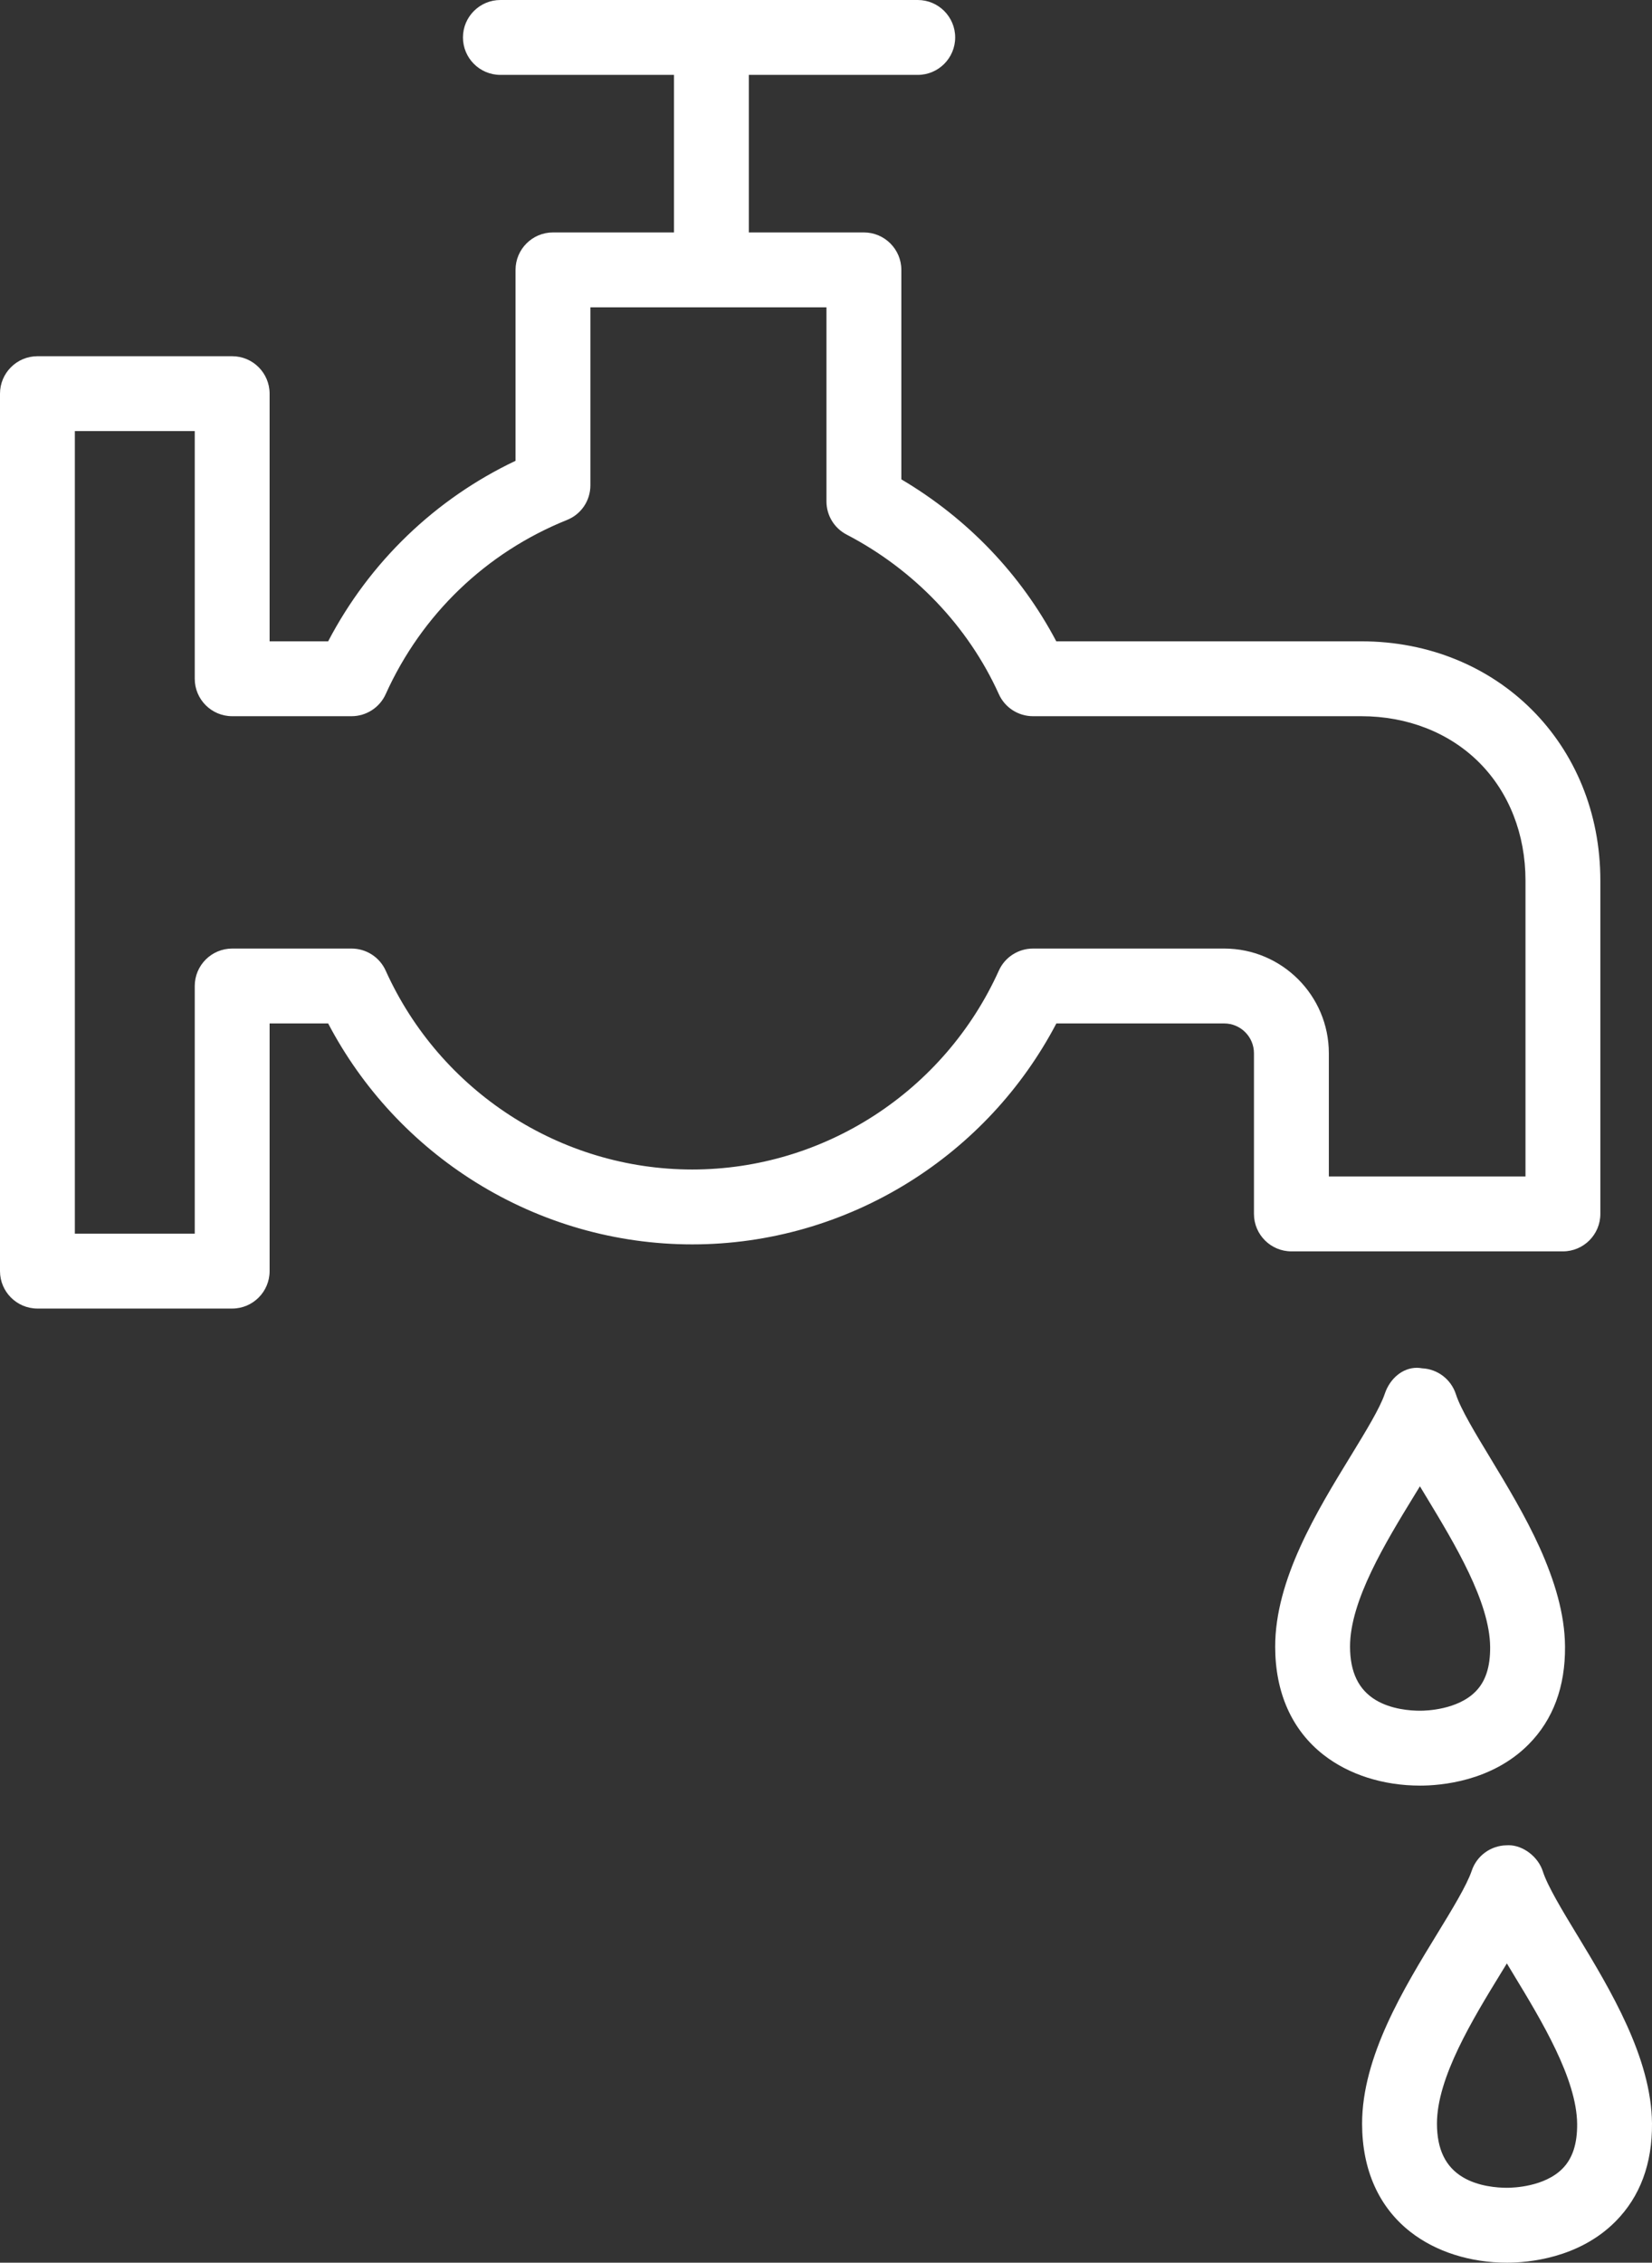
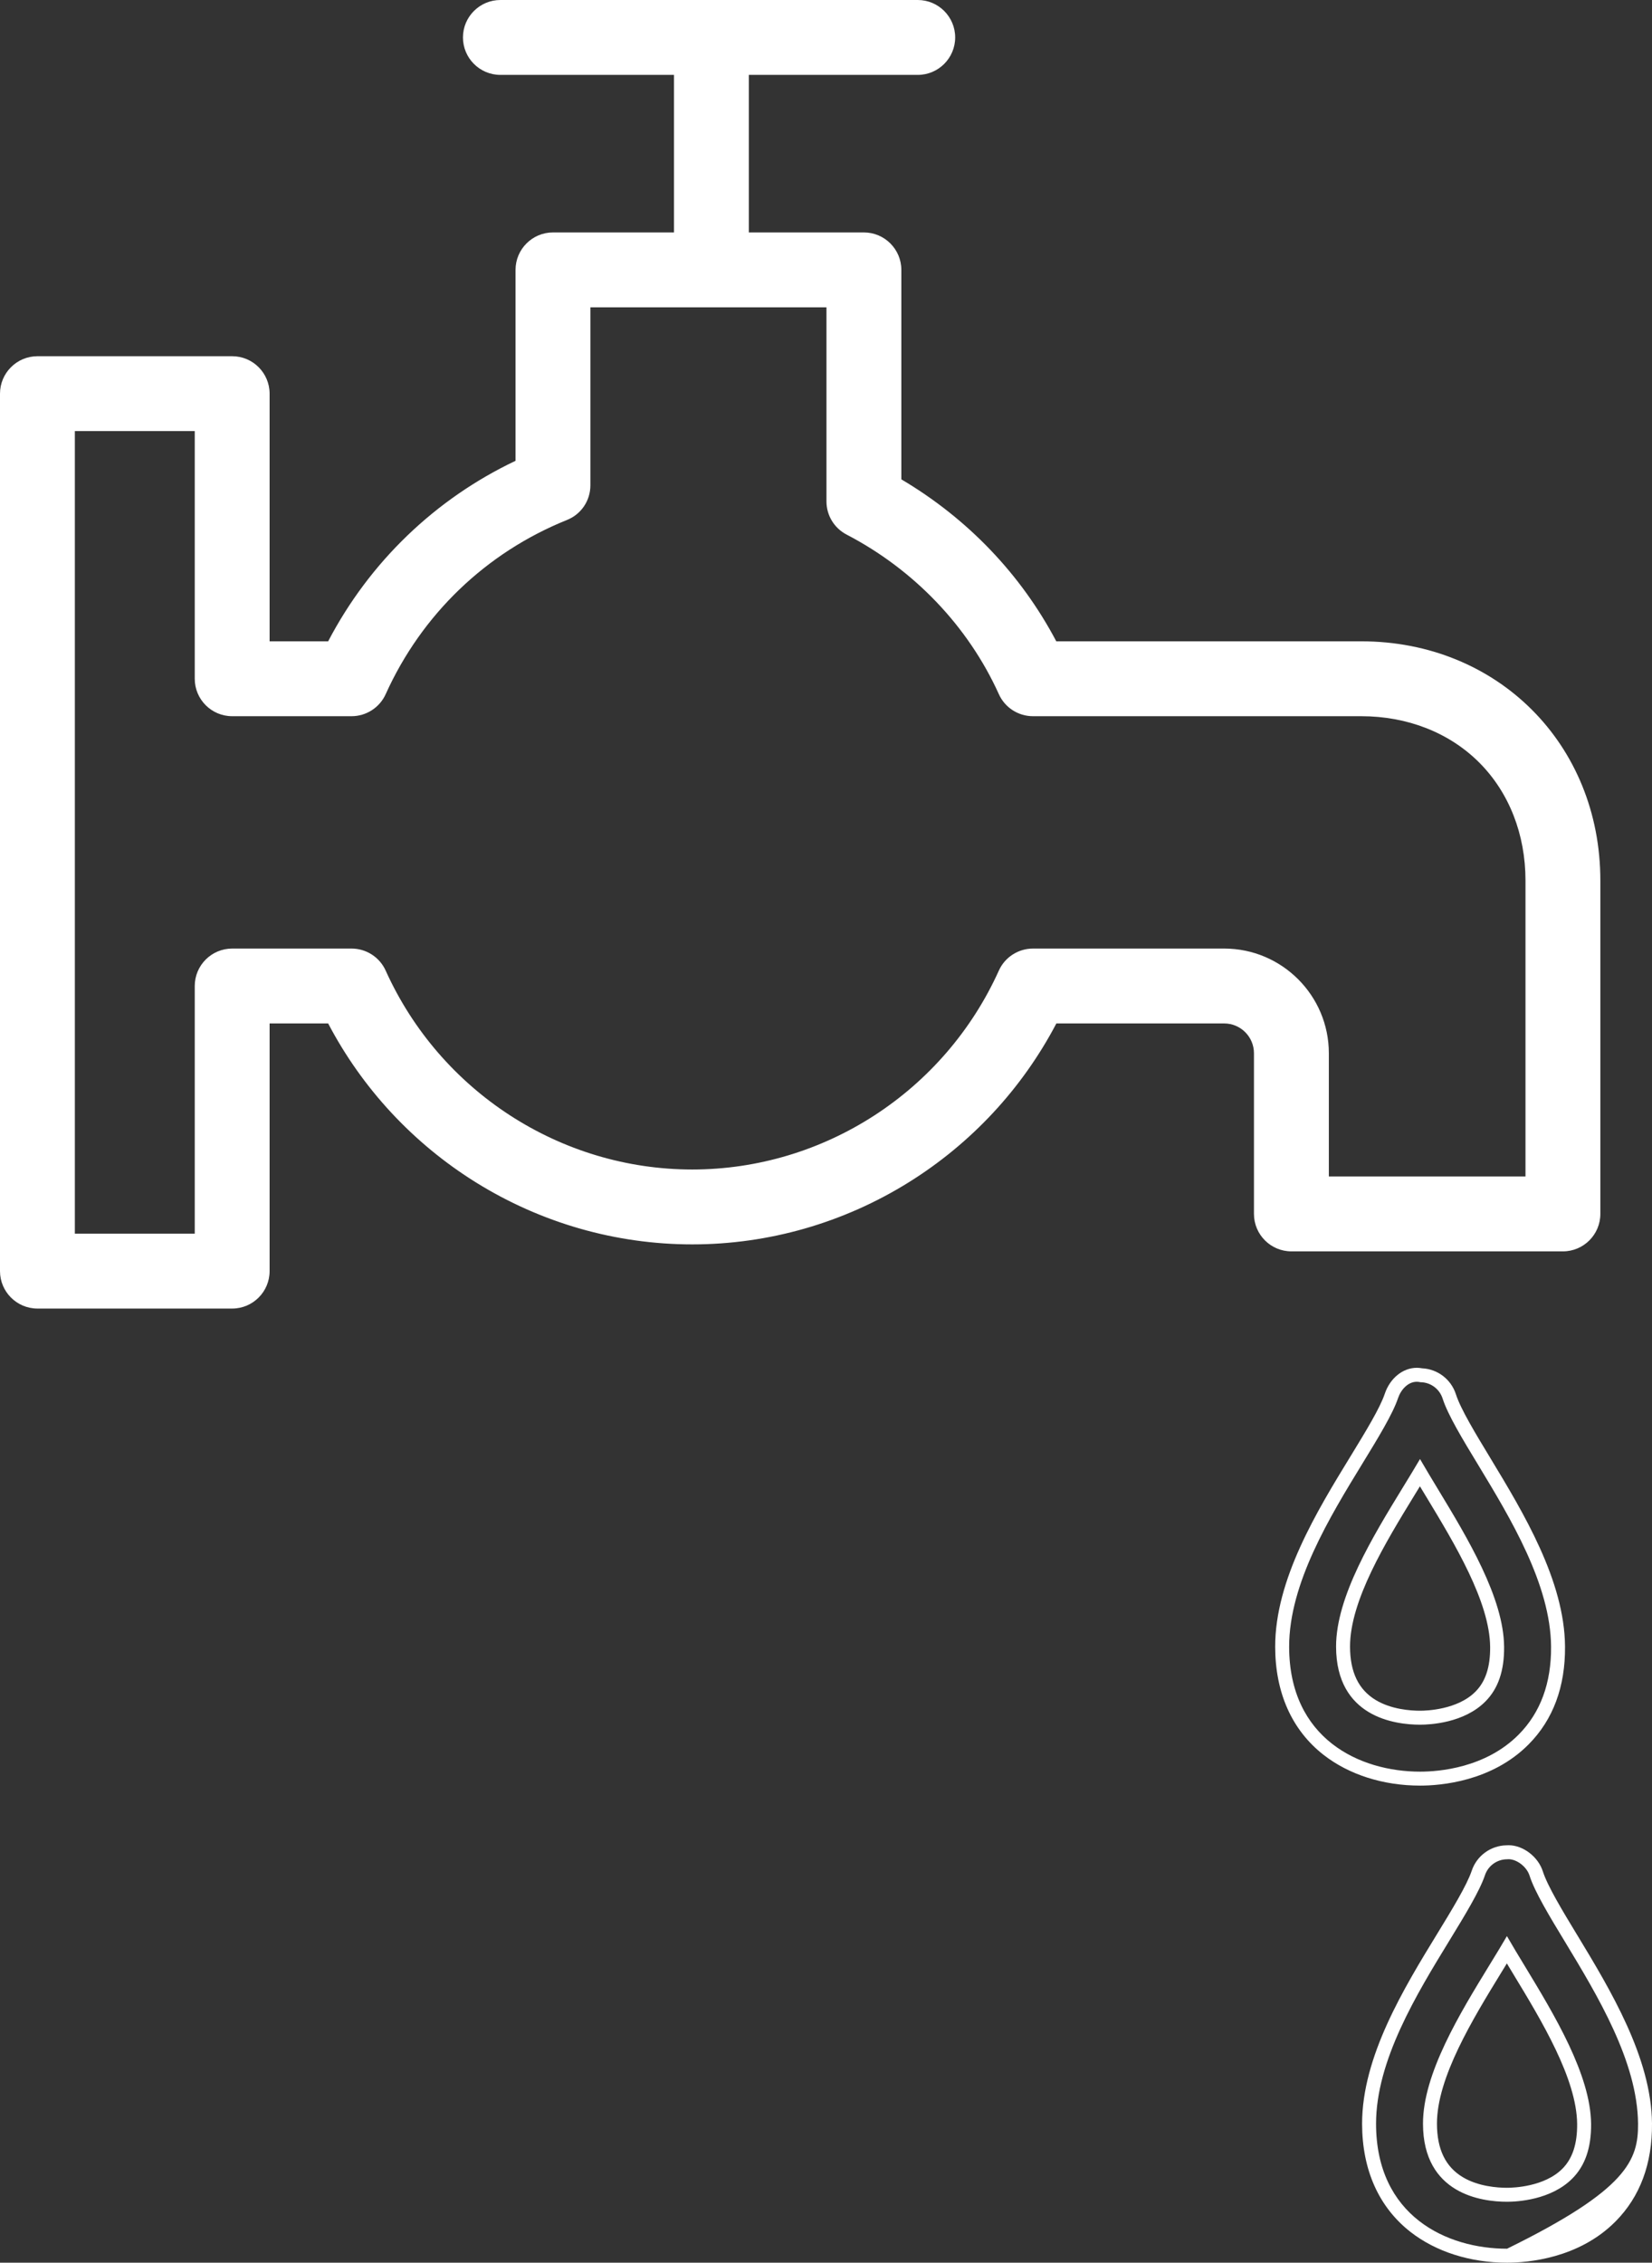
<svg xmlns="http://www.w3.org/2000/svg" width="59.167" height="81" viewBox="0 0 59.167 81">
  <rect x="0" y="0" width="59.167" height="81" fill="#333333" stroke="none" />
  <defs>
    <style>.a{fill:#fff;}.b,.c{stroke:none;}.c{fill:#fff;}</style>
  </defs>
  <g transform="translate(-2941.989 -622.546)">
    <g class="a" transform="translate(-99.301 -106.463)">
-       <path class="b" d="M 3092.153 792.681 C 3090.886 792.681 3089.711 792.308 3088.844 791.63 C 3087.778 790.797 3087.213 789.528 3087.211 787.961 C 3087.209 785.62 3088.688 783.205 3089.877 781.265 L 3089.894 781.237 C 3090.433 780.355 3090.941 779.523 3091.123 778.984 C 3091.25 778.606 3091.58 778.224 3092.032 778.224 C 3092.086 778.224 3092.14 778.23 3092.193 778.241 C 3092.653 778.255 3093.053 778.557 3093.196 778.998 C 3093.374 779.556 3093.922 780.459 3094.453 781.333 L 3094.456 781.339 C 3095.623 783.266 3097.074 785.664 3097.092 787.95 C 3097.103 789.323 3096.689 790.443 3095.861 791.278 C 3094.607 792.544 3092.85 792.681 3092.153 792.681 Z M 3092.147 781.732 C 3092.06 781.875 3091.971 782.021 3091.879 782.172 L 3091.738 782.403 C 3090.692 784.112 3089.39 786.237 3089.392 787.956 C 3089.394 788.906 3089.755 790.5 3092.153 790.5 C 3092.484 790.5 3093.618 790.445 3094.313 789.742 C 3094.721 789.332 3094.917 788.751 3094.91 787.967 C 3094.898 786.282 3093.618 784.168 3092.59 782.469 L 3092.587 782.464 C 3092.434 782.212 3092.287 781.968 3092.147 781.732 Z" />
      <path class="c" d="M 3092.153 792.431 C 3092.818 792.431 3094.495 792.302 3095.684 791.102 C 3096.463 790.316 3096.853 789.257 3096.842 787.952 C 3096.824 785.732 3095.391 783.366 3094.239 781.463 C 3093.674 780.533 3093.142 779.653 3092.958 779.075 C 3092.846 778.729 3092.527 778.492 3092.164 778.49 C 3092.119 778.479 3092.075 778.474 3092.032 778.474 C 3091.715 778.474 3091.462 778.759 3091.36 779.064 C 3091.167 779.635 3090.644 780.489 3090.09 781.395 C 3088.917 783.311 3087.459 785.695 3087.461 787.961 C 3087.465 791.26 3089.992 792.431 3092.153 792.431 M 3092.148 781.24 C 3092.348 781.586 3092.569 781.952 3092.801 782.335 C 3093.845 784.06 3095.147 786.209 3095.16 787.965 C 3095.167 788.819 3094.948 789.458 3094.491 789.918 C 3093.727 790.691 3092.507 790.75 3092.153 790.75 C 3091.248 790.75 3089.147 790.478 3089.142 787.956 C 3089.14 786.168 3090.463 784.007 3091.524 782.273 C 3091.746 781.91 3091.958 781.566 3092.148 781.24 M 3092.153 792.931 C 3090.831 792.931 3089.601 792.539 3088.69 791.827 C 3087.561 790.944 3086.963 789.608 3086.961 787.961 C 3086.959 785.55 3088.459 783.102 3089.664 781.134 L 3089.681 781.107 C 3090.212 780.237 3090.714 779.416 3090.886 778.904 C 3091.073 778.348 3091.533 777.974 3092.032 777.974 C 3092.096 777.974 3092.159 777.98 3092.222 777.992 C 3092.778 778.018 3093.261 778.386 3093.434 778.921 C 3093.603 779.451 3094.144 780.342 3094.667 781.204 L 3094.67 781.21 C 3095.852 783.163 3097.323 785.593 3097.342 787.948 C 3097.354 789.39 3096.916 790.57 3096.039 791.454 C 3094.718 792.787 3092.881 792.931 3092.153 792.931 Z M 3092.145 782.216 C 3092.127 782.245 3092.11 782.274 3092.092 782.303 L 3091.951 782.533 C 3090.921 784.215 3089.64 786.307 3089.642 787.956 C 3089.644 788.872 3089.947 789.498 3090.567 789.87 C 3091.118 790.2 3091.797 790.25 3092.153 790.25 C 3092.371 790.25 3093.492 790.217 3094.135 789.566 C 3094.495 789.205 3094.666 788.683 3094.66 787.969 C 3094.648 786.352 3093.388 784.271 3092.376 782.598 L 3092.373 782.594 C 3092.295 782.466 3092.219 782.34 3092.145 782.216 Z" />
    </g>
    <g class="a" transform="translate(-106.07 -143.624)">
-       <path class="b" d="M 3102.035 846.92 C 3100.768 846.92 3099.593 846.547 3098.726 845.869 C 3097.66 845.035 3097.095 843.767 3097.093 842.2 C 3097.091 839.862 3098.57 837.447 3099.759 835.506 C 3100.305 834.613 3100.821 833.769 3101.005 833.223 C 3101.151 832.783 3101.56 832.485 3102.026 832.479 C 3102.046 832.477 3102.067 832.476 3102.088 832.476 C 3102.5 832.476 3102.944 832.818 3103.078 833.237 C 3103.255 833.794 3103.804 834.698 3104.334 835.572 L 3104.338 835.577 C 3105.504 837.504 3106.955 839.902 3106.976 842.189 C 3106.988 843.561 3106.573 844.681 3105.743 845.517 C 3104.489 846.783 3102.732 846.92 3102.035 846.92 Z M 3102.029 835.972 C 3101.919 836.156 3101.804 836.344 3101.685 836.538 L 3101.62 836.645 C 3100.573 838.352 3099.272 840.477 3099.274 842.195 C 3099.276 843.145 3099.637 844.739 3102.035 844.739 C 3102.365 844.739 3103.498 844.684 3104.195 843.981 C 3104.605 843.569 3104.801 842.989 3104.795 842.206 C 3104.78 840.513 3103.499 838.401 3102.469 836.703 C 3102.318 836.454 3102.17 836.21 3102.029 835.972 Z" />
-       <path class="c" d="M 3102.088 832.726 C 3102.072 832.726 3102.055 832.727 3102.039 832.729 C 3101.677 832.729 3101.356 832.959 3101.242 833.303 C 3101.049 833.874 3100.526 834.73 3099.972 835.636 C 3098.799 837.552 3097.341 839.934 3097.343 842.2 C 3097.347 845.499 3099.874 846.67 3102.035 846.67 C 3102.7 846.67 3104.377 846.541 3105.566 845.341 C 3106.345 844.555 3106.737 843.496 3106.726 842.191 C 3106.706 839.971 3105.272 837.605 3104.121 835.702 C 3103.556 834.772 3103.024 833.892 3102.84 833.313 C 3102.735 832.985 3102.374 832.726 3102.088 832.726 M 3102.035 844.989 C 3101.13 844.989 3099.029 844.717 3099.024 842.195 C 3099.022 840.406 3100.344 838.248 3101.406 836.514 C 3101.627 836.153 3101.84 835.807 3102.03 835.479 C 3102.229 835.825 3102.45 836.19 3102.683 836.573 C 3103.729 838.299 3105.029 840.446 3105.045 842.204 C 3105.051 843.056 3104.832 843.695 3104.373 844.157 C 3103.606 844.929 3102.389 844.989 3102.035 844.989 M 3102.088 832.226 L 3102.088 832.226 C 3102.609 832.226 3103.148 832.637 3103.316 833.161 C 3103.485 833.69 3104.025 834.581 3104.548 835.443 L 3104.552 835.448 C 3105.734 837.401 3107.205 839.831 3107.226 842.186 C 3107.238 843.628 3106.799 844.808 3105.921 845.693 C 3104.6 847.026 3102.763 847.17 3102.035 847.17 C 3100.713 847.17 3099.483 846.778 3098.572 846.066 C 3097.443 845.183 3096.845 843.847 3096.843 842.2 C 3096.841 839.792 3098.341 837.343 3099.546 835.375 C 3100.061 834.533 3100.593 833.662 3100.768 833.143 C 3100.947 832.605 3101.445 832.24 3102.013 832.229 C 3102.038 832.227 3102.063 832.226 3102.088 832.226 Z M 3102.035 844.489 C 3102.252 844.489 3103.372 844.456 3104.018 843.805 C 3104.378 843.442 3104.55 842.92 3104.545 842.208 C 3104.531 840.584 3103.269 838.504 3102.255 836.833 C 3102.178 836.706 3102.102 836.581 3102.028 836.457 C 3101.985 836.527 3101.942 836.597 3101.898 836.669 L 3101.833 836.775 C 3100.803 838.456 3099.522 840.547 3099.524 842.195 C 3099.526 843.11 3099.829 843.737 3100.449 844.109 C 3101 844.439 3101.679 844.489 3102.035 844.489 Z" />
+       <path class="c" d="M 3102.088 832.726 C 3102.072 832.726 3102.055 832.727 3102.039 832.729 C 3101.677 832.729 3101.356 832.959 3101.242 833.303 C 3101.049 833.874 3100.526 834.73 3099.972 835.636 C 3098.799 837.552 3097.341 839.934 3097.343 842.2 C 3097.347 845.499 3099.874 846.67 3102.035 846.67 C 3106.345 844.555 3106.737 843.496 3106.726 842.191 C 3106.706 839.971 3105.272 837.605 3104.121 835.702 C 3103.556 834.772 3103.024 833.892 3102.84 833.313 C 3102.735 832.985 3102.374 832.726 3102.088 832.726 M 3102.035 844.989 C 3101.13 844.989 3099.029 844.717 3099.024 842.195 C 3099.022 840.406 3100.344 838.248 3101.406 836.514 C 3101.627 836.153 3101.84 835.807 3102.03 835.479 C 3102.229 835.825 3102.45 836.19 3102.683 836.573 C 3103.729 838.299 3105.029 840.446 3105.045 842.204 C 3105.051 843.056 3104.832 843.695 3104.373 844.157 C 3103.606 844.929 3102.389 844.989 3102.035 844.989 M 3102.088 832.226 L 3102.088 832.226 C 3102.609 832.226 3103.148 832.637 3103.316 833.161 C 3103.485 833.69 3104.025 834.581 3104.548 835.443 L 3104.552 835.448 C 3105.734 837.401 3107.205 839.831 3107.226 842.186 C 3107.238 843.628 3106.799 844.808 3105.921 845.693 C 3104.6 847.026 3102.763 847.17 3102.035 847.17 C 3100.713 847.17 3099.483 846.778 3098.572 846.066 C 3097.443 845.183 3096.845 843.847 3096.843 842.2 C 3096.841 839.792 3098.341 837.343 3099.546 835.375 C 3100.061 834.533 3100.593 833.662 3100.768 833.143 C 3100.947 832.605 3101.445 832.24 3102.013 832.229 C 3102.038 832.227 3102.063 832.226 3102.088 832.226 Z M 3102.035 844.489 C 3102.252 844.489 3103.372 844.456 3104.018 843.805 C 3104.378 843.442 3104.55 842.92 3104.545 842.208 C 3104.531 840.584 3103.269 838.504 3102.255 836.833 C 3102.178 836.706 3102.102 836.581 3102.028 836.457 C 3101.985 836.527 3101.942 836.597 3101.898 836.669 L 3101.833 836.775 C 3100.803 838.456 3099.522 840.547 3099.524 842.195 C 3099.526 843.11 3099.829 843.737 3100.449 844.109 C 3101 844.439 3101.679 844.489 3102.035 844.489 Z" />
    </g>
    <g class="a">
      <path class="b" d="M 2950.305 669.14 L 2943.33 669.14 C 2942.728 669.14 2942.239 668.651 2942.239 668.05 L 2942.239 636.639 C 2942.239 636.037 2942.728 635.548 2943.33 635.548 L 2950.305 635.548 C 2950.906 635.548 2951.395 636.037 2951.395 636.639 L 2951.395 645.754 L 2953.894 645.754 C 2954.631 644.311 2955.592 643.014 2956.751 641.9 C 2957.908 640.786 2959.237 639.878 2960.703 639.201 L 2960.703 632.208 C 2960.703 631.606 2961.192 631.117 2961.793 631.117 L 2966.377 631.117 L 2966.377 624.977 L 2959.911 624.977 C 2959.309 624.977 2958.82 624.488 2958.82 623.886 C 2958.82 623.285 2959.309 622.796 2959.911 622.796 L 2974.859 622.796 C 2975.46 622.796 2975.949 623.285 2975.949 623.886 C 2975.949 624.488 2975.46 624.977 2974.859 624.977 L 2968.559 624.977 L 2968.559 631.117 L 2972.93 631.117 C 2973.531 631.117 2974.021 631.606 2974.021 632.208 L 2974.021 639.85 C 2976.456 641.259 2978.404 643.295 2979.668 645.754 L 2990.743 645.754 C 2995.482 645.754 2999.056 649.328 2999.056 654.067 L 2999.056 666.002 C 2999.056 666.604 2998.567 667.093 2997.965 667.093 L 2988.241 667.093 C 2987.64 667.093 2987.15 666.604 2987.15 666.002 L 2987.15 660.251 C 2987.15 659.525 2986.561 658.934 2985.835 658.934 L 2979.671 658.934 C 2978.468 661.284 2976.649 663.262 2974.402 664.659 C 2972.106 666.088 2969.471 666.843 2966.782 666.843 C 2964.094 666.843 2961.459 666.088 2959.163 664.659 C 2956.916 663.262 2955.097 661.284 2953.894 658.934 L 2951.395 658.934 L 2951.395 668.05 C 2951.395 668.651 2950.906 669.14 2950.305 669.14 Z M 2944.42 666.959 L 2949.214 666.959 L 2949.214 657.843 C 2949.214 657.242 2949.703 656.753 2950.305 656.753 L 2954.58 656.753 C 2955.009 656.753 2955.399 657.005 2955.574 657.395 C 2957.567 661.809 2961.967 664.662 2966.782 664.662 C 2971.599 664.662 2975.998 661.809 2977.991 657.395 C 2978.166 657.005 2978.556 656.753 2978.985 656.753 L 2985.835 656.753 C 2987.763 656.753 2989.332 658.322 2989.332 660.251 L 2989.332 664.912 L 2996.875 664.912 L 2996.875 654.067 C 2996.875 650.514 2994.296 647.935 2990.743 647.935 L 2978.985 647.935 C 2978.556 647.935 2978.166 647.683 2977.991 647.293 C 2976.87 644.816 2974.894 642.745 2972.427 641.462 C 2972.064 641.274 2971.839 640.903 2971.839 640.494 L 2971.839 633.298 L 2962.884 633.298 L 2962.884 639.918 C 2962.884 640.367 2962.615 640.764 2962.199 640.93 C 2959.242 642.121 2956.889 644.381 2955.574 647.294 C 2955.399 647.683 2955.009 647.935 2954.58 647.935 L 2950.305 647.935 C 2949.703 647.935 2949.214 647.446 2949.214 646.845 L 2949.214 637.729 L 2944.42 637.729 L 2944.42 666.959 Z" />
      <path class="c" d="M 2950.305 668.89 C 2950.769 668.89 2951.145 668.514 2951.145 668.05 L 2951.145 658.684 L 2954.048 658.684 C 2956.452 663.507 2961.391 666.593 2966.782 666.593 C 2972.175 666.593 2977.113 663.507 2979.517 658.684 L 2985.835 658.684 C 2986.698 658.684 2987.4 659.387 2987.4 660.251 L 2987.4 666.002 C 2987.4 666.466 2987.777 666.843 2988.241 666.843 L 2997.965 666.843 C 2998.43 666.843 2998.806 666.466 2998.806 666.002 L 2998.806 654.067 C 2998.806 649.47 2995.341 646.004 2990.743 646.004 L 2979.515 646.004 C 2978.263 643.504 2976.251 641.398 2973.771 639.995 L 2973.771 632.208 C 2973.771 631.744 2973.394 631.367 2972.93 631.367 L 2968.309 631.367 L 2968.309 624.727 L 2974.859 624.727 C 2975.323 624.727 2975.699 624.351 2975.699 623.886 C 2975.699 623.422 2975.323 623.046 2974.859 623.046 L 2959.911 623.046 C 2959.447 623.046 2959.07 623.422 2959.07 623.886 C 2959.07 624.351 2959.447 624.727 2959.911 624.727 L 2966.627 624.727 L 2966.627 631.367 L 2961.793 631.367 C 2961.329 631.367 2960.953 631.744 2960.953 632.208 L 2960.953 639.362 C 2957.943 640.713 2955.521 643.044 2954.048 646.004 L 2951.145 646.004 L 2951.145 636.639 C 2951.145 636.175 2950.769 635.798 2950.305 635.798 L 2943.33 635.798 C 2942.865 635.798 2942.489 636.175 2942.489 636.639 L 2942.489 668.05 C 2942.489 668.514 2942.865 668.89 2943.33 668.89 L 2950.305 668.89 M 2944.17 637.479 L 2949.464 637.479 L 2949.464 646.845 C 2949.464 647.309 2949.84 647.685 2950.305 647.685 L 2954.58 647.685 C 2954.91 647.685 2955.21 647.493 2955.346 647.191 C 2956.688 644.218 2959.09 641.912 2962.106 640.697 C 2962.426 640.57 2962.634 640.262 2962.634 639.918 L 2962.634 633.048 L 2972.089 633.048 L 2972.089 640.494 C 2972.089 640.807 2972.264 641.096 2972.542 641.24 C 2975.06 642.549 2977.076 644.664 2978.219 647.191 C 2978.354 647.493 2978.655 647.685 2978.985 647.685 L 2990.743 647.685 C 2994.441 647.685 2997.125 650.37 2997.125 654.067 L 2997.125 665.162 L 2989.082 665.162 L 2989.082 660.251 C 2989.082 658.461 2987.626 657.003 2985.835 657.003 L 2978.985 657.003 C 2978.655 657.003 2978.354 657.195 2978.219 657.497 C 2976.185 662.003 2971.697 664.912 2966.782 664.912 C 2961.868 664.912 2957.38 662.003 2955.346 657.497 C 2955.21 657.195 2954.91 657.003 2954.58 657.003 L 2950.305 657.003 C 2949.84 657.003 2949.464 657.379 2949.464 657.843 L 2949.464 667.209 L 2944.17 667.209 L 2944.17 637.479 M 2950.305 669.39 L 2943.33 669.39 C 2942.591 669.39 2941.989 668.789 2941.989 668.05 L 2941.989 636.639 C 2941.989 635.899 2942.591 635.298 2943.33 635.298 L 2950.305 635.298 C 2951.044 635.298 2951.645 635.899 2951.645 636.639 L 2951.645 645.504 L 2953.742 645.504 C 2954.482 644.09 2955.435 642.818 2956.577 641.719 C 2957.717 640.623 2959.019 639.723 2960.453 639.042 L 2960.453 632.208 C 2960.453 631.469 2961.054 630.867 2961.793 630.867 L 2966.127 630.867 L 2966.127 625.227 L 2959.911 625.227 C 2959.171 625.227 2958.57 624.626 2958.57 623.886 C 2958.57 623.147 2959.171 622.546 2959.911 622.546 L 2974.859 622.546 C 2975.598 622.546 2976.199 623.147 2976.199 623.886 C 2976.199 624.626 2975.598 625.227 2974.859 625.227 L 2968.809 625.227 L 2968.809 630.867 L 2972.93 630.867 C 2973.669 630.867 2974.271 631.469 2974.271 632.208 L 2974.271 639.706 C 2976.645 641.11 2978.554 643.105 2979.82 645.504 L 2990.743 645.504 C 2995.625 645.504 2999.306 649.185 2999.306 654.067 L 2999.306 666.002 C 2999.306 666.742 2998.705 667.343 2997.965 667.343 L 2988.241 667.343 C 2987.502 667.343 2986.9 666.742 2986.9 666.002 L 2986.9 660.251 C 2986.9 659.663 2986.423 659.184 2985.835 659.184 L 2979.823 659.184 C 2978.599 661.515 2976.776 663.477 2974.534 664.872 C 2972.198 666.325 2969.518 667.093 2966.782 667.093 C 2964.047 667.093 2961.366 666.325 2959.031 664.872 C 2956.789 663.477 2954.966 661.515 2953.742 659.184 L 2951.645 659.184 L 2951.645 668.05 C 2951.645 668.789 2951.044 669.39 2950.305 669.39 Z M 2944.67 666.709 L 2948.964 666.709 L 2948.964 657.843 C 2948.964 657.104 2949.565 656.503 2950.305 656.503 L 2954.58 656.503 C 2955.107 656.503 2955.587 656.813 2955.802 657.292 C 2957.754 661.617 2962.064 664.412 2966.782 664.412 C 2971.5 664.412 2975.811 661.617 2977.763 657.292 C 2977.978 656.813 2978.458 656.503 2978.985 656.503 L 2985.835 656.503 C 2987.901 656.503 2989.582 658.184 2989.582 660.251 L 2989.582 664.662 L 2996.625 664.662 L 2996.625 654.067 C 2996.625 652.412 2996.036 650.912 2994.967 649.843 C 2993.898 648.774 2992.398 648.185 2990.743 648.185 L 2978.985 648.185 C 2978.458 648.185 2977.978 647.875 2977.763 647.395 C 2976.666 644.97 2974.729 642.941 2972.312 641.684 C 2971.866 641.452 2971.589 640.996 2971.589 640.494 L 2971.589 633.548 L 2963.134 633.548 L 2963.134 639.918 C 2963.134 640.471 2962.803 640.959 2962.291 641.162 C 2959.396 642.328 2957.09 644.543 2955.802 647.397 C 2955.586 647.875 2955.107 648.185 2954.58 648.185 L 2950.305 648.185 C 2949.565 648.185 2948.964 647.584 2948.964 646.845 L 2948.964 637.979 L 2944.67 637.979 L 2944.67 666.709 Z" />
    </g>
  </g>
</svg>